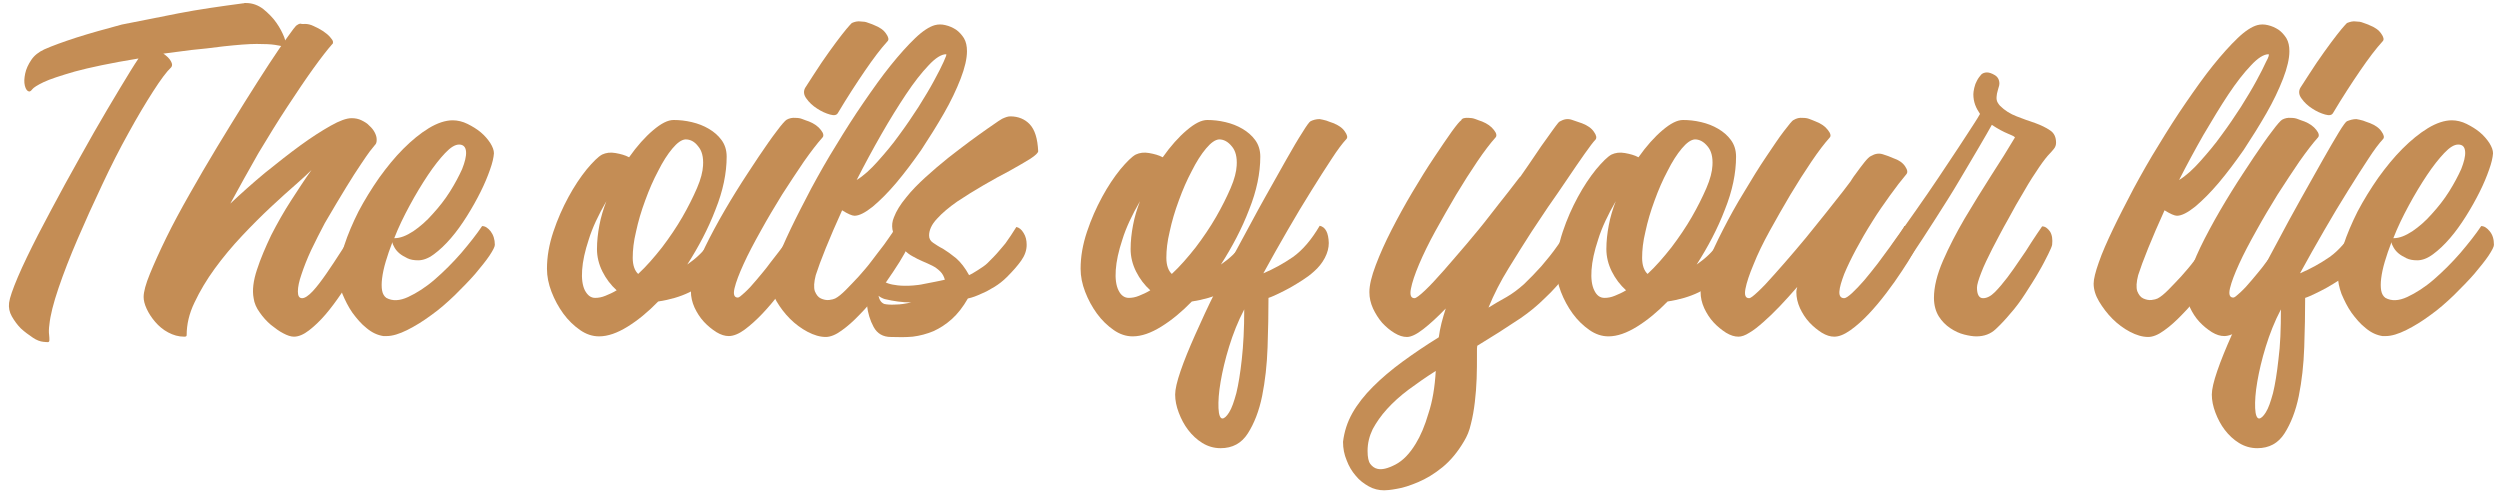
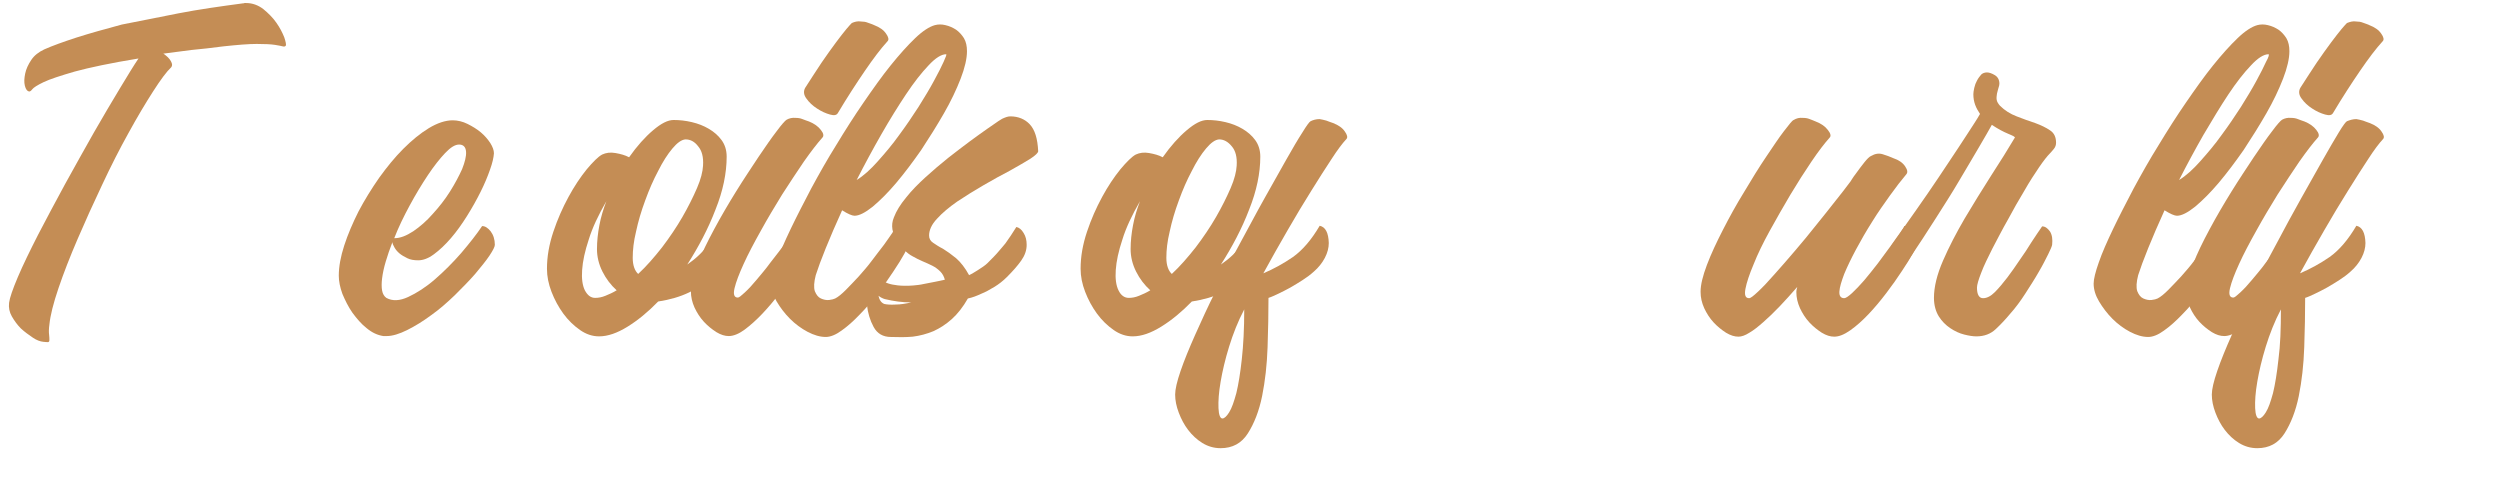
<svg xmlns="http://www.w3.org/2000/svg" version="1.1" id="Layer_1" x="0px" y="0px" viewBox="0 0 825 164" style="enable-background:new 0 0 825 164;" xml:space="preserve">
  <style type="text/css">
	.st0{fill:#C48D55;}
</style>
  <g>
    <path class="st0" d="M81.2,1c2.1,0,4,0.7,5.7,2c1.7,1.4,3.2,2.9,4.3,4.5c1.2,1.7,2,3.3,2.6,4.8c0.5,1.5,0.7,2.5,0.5,2.8   c-0.3,0.3-0.6,0.3-1,0.2c-0.4-0.1-1.3-0.3-2.6-0.5c-1.3-0.2-3.3-0.3-6-0.3c-2.7,0-6.3,0.3-11,0.8c-3.8,0.5-7.3,0.9-10.6,1.2   c-3.3,0.4-6.3,0.8-9.2,1.2c1.2,0.8,2,1.6,2.5,2.5c0.5,0.9,0.5,1.5,0.1,2c-1.5,1.4-3.5,4.1-6,8c-2.5,3.9-5.2,8.4-8.1,13.7   c-2.9,5.2-5.8,10.9-8.7,17.1c-2.9,6.1-5.6,12.1-8.1,17.9c-2.5,5.8-4.6,11.2-6.3,16.2c-1.7,5-2.7,9-3,12c-0.2,1.4-0.2,2.6-0.1,3.3   c0.1,0.8,0.1,1.4,0.1,1.8c0,0.4-0.1,0.6-0.4,0.7c-0.3,0-0.8,0-1.6-0.1c-1-0.1-2.2-0.5-3.5-1.4s-2.6-1.8-3.9-3c-1.2-1.2-2.2-2.6-3-4   c-0.8-1.4-1.1-2.9-0.9-4.5c0.2-1.6,1.2-4.5,2.9-8.5s4-8.7,6.7-14c2.7-5.2,5.7-10.8,8.9-16.7c3.3-5.9,6.4-11.6,9.5-17   s6-10.3,8.6-14.6c2.6-4.3,4.6-7.6,6.1-9.8c-9.2,1.5-16.2,3-21,4.3c-4.8,1.4-8.2,2.5-10.3,3.5c-2.1,1-3.3,1.8-3.7,2.3   c-0.4,0.5-0.7,0.8-1.1,0.8c-0.6-0.1-1.1-0.7-1.4-1.9c-0.3-1.2-0.2-2.5,0.1-4c0.3-1.5,1-3,2-4.5c1-1.5,2.4-2.6,4.3-3.5   c2.7-1.2,6.3-2.5,10.6-3.9c4.4-1.4,9.4-2.8,15-4.3C46,7,52.2,5.7,58.9,4.4c6.7-1.3,13.8-2.3,21.3-3.3c0.2,0,0.3,0,0.5-0.1   C80.8,1,81,1,81.2,1z" />
-     <path class="st0" d="M100.7,7.9c0.8,0,1.8,0.2,2.8,0.7c1.1,0.5,2.1,1,3,1.6c0.9,0.6,1.8,1.3,2.4,2s1,1.2,1,1.7   c0,0.4-0.1,0.6-0.3,0.7c-1.5,1.7-3.6,4.4-6.2,8c-2.6,3.6-5.4,7.8-8.5,12.5s-6.3,9.9-9.6,15.4C82.1,56.1,79,61.7,76,67.2   c3.6-3.4,7.4-6.8,11.5-10.2c4.1-3.3,7.9-6.3,11.6-9c3.7-2.7,7-4.8,10-6.5c3-1.7,5.3-2.5,6.9-2.5c1.2,0,2.3,0.2,3.3,0.7   c1,0.5,1.9,1,2.6,1.8c0.8,0.7,1.4,1.5,1.8,2.3c0.4,0.8,0.6,1.5,0.6,2.2c0,0.5,0,0.8-0.1,1c0,0.2-0.2,0.6-0.6,1   c-0.4,0.5-0.9,1.1-1.6,2c-0.7,0.9-1.6,2.3-2.9,4.2c-1.3,1.9-2.9,4.4-4.8,7.5c-1.9,3.1-4.3,7.1-7.1,11.9c-1.6,3-3.1,6-4.5,8.9   c-1.4,3-2.4,5.6-3.2,8c-0.8,2.3-1.2,4.2-1.2,5.7c0,1.4,0.4,2.2,1.4,2.2c0.9,0,2.1-0.8,3.5-2.3c1.4-1.5,2.9-3.5,4.5-5.8   c1.6-2.3,3.3-4.9,5.1-7.7c1.8-2.8,3.5-5.4,5.1-7.9c1,0,1.9,0.6,2.7,1.7c0.8,1.1,1.1,2.6,0.9,4.4c-0.1,0.5-0.5,1.5-1.4,3.2   c-0.8,1.7-1.9,3.6-3.1,5.8c-1.3,2.2-2.7,4.6-4.4,7.1c-1.7,2.5-3.4,4.8-5.2,6.9c-1.8,2.1-3.6,3.8-5.4,5.2c-1.8,1.4-3.5,2.1-5,2.1   c-1,0-2.2-0.4-3.5-1.1c-1.4-0.7-2.7-1.7-4.1-2.8c-1.4-1.2-2.6-2.5-3.7-4.1c-1.1-1.5-1.8-3.1-2-4.7c-0.5-2.6-0.1-5.8,1.1-9.4   c1.2-3.7,2.8-7.4,4.7-11.4c2-3.9,4.2-7.8,6.6-11.5c2.4-3.7,4.6-7.1,6.7-10c-1,1-2.7,2.6-5.1,4.7c-2.4,2.1-5.2,4.6-8.3,7.5   c-3.1,2.9-6.3,6.1-9.5,9.5c-3.3,3.5-6.3,7.1-9,10.8c-2.7,3.7-4.9,7.4-6.7,11.2c-1.8,3.7-2.6,7.3-2.6,10.8c0,0.4-0.3,0.5-0.8,0.5   c-1.9,0-3.6-0.5-5.3-1.4c-1.7-0.9-3.1-2.1-4.3-3.5c-1.2-1.4-2.1-2.8-2.8-4.3c-0.7-1.5-1-2.8-1-3.9c0-1.7,0.7-4.3,2.1-7.7   c1.4-3.4,3.2-7.4,5.4-11.9c2.2-4.5,4.8-9.3,7.7-14.4c2.9-5.1,5.9-10.3,9-15.4c3.1-5.1,6.1-10,9.1-14.8s5.7-9,8.1-12.7   c2.4-3.7,4.5-6.7,6.1-8.9c1.6-2.3,2.6-3.5,2.8-3.7c0.5-0.4,0.9-0.6,1.4-0.7C99.8,8,100.2,7.9,100.7,7.9z" />
    <path class="st0" d="M163.3,80.8c0,0.6-0.6,1.8-1.8,3.6c-1.2,1.8-2.8,3.7-4.7,6c-1.9,2.2-4.2,4.5-6.7,7c-2.5,2.4-5.1,4.7-7.8,6.6   c-2.7,2-5.3,3.6-7.9,4.9c-2.6,1.3-4.9,2-6.8,2h-1.1c-1.9-0.3-3.7-1.1-5.5-2.6c-1.8-1.4-3.3-3.2-4.7-5.1c-1.4-2-2.4-4.1-3.3-6.2   c-0.8-2.2-1.2-4.2-1.2-6c0-3,0.6-6.3,1.8-10c1.2-3.7,2.8-7.4,4.7-11.2c2-3.8,4.3-7.5,6.8-11.1c2.6-3.6,5.2-6.8,8-9.6   c2.8-2.8,5.6-5.1,8.4-6.8c2.8-1.7,5.5-2.6,7.9-2.6c1.6,0,3.3,0.4,4.9,1.2c1.6,0.8,3.1,1.7,4.4,2.8c1.3,1.1,2.3,2.3,3.1,3.5   c0.8,1.3,1.2,2.4,1.2,3.4c-0.1,1.4-0.5,3.2-1.3,5.4c-0.8,2.3-1.8,4.7-3.1,7.3c-1.3,2.6-2.8,5.3-4.5,8c-1.7,2.7-3.4,5.1-5.3,7.3   c-1.9,2.2-3.7,3.9-5.6,5.3c-1.9,1.4-3.6,2-5.2,2c-1.4,0-2.6-0.2-3.6-0.7c-1-0.5-1.9-1-2.6-1.6c-0.7-0.6-1.2-1.2-1.6-1.9   s-0.7-1.3-0.7-1.8c-0.9,2.3-1.6,4.4-2.2,6.4c-0.6,2-1,3.9-1.2,5.5c-0.2,1.6-0.2,3,0,4.1c0.2,1.1,0.7,1.9,1.4,2.4   c2,1.1,4.4,1,7.2-0.3c2.8-1.3,5.8-3.2,8.8-5.8c3-2.6,5.9-5.5,8.7-8.7c2.8-3.3,5.1-6.2,6.9-8.9c1,0,1.9,0.6,2.8,1.7   C162.8,77.5,163.3,79,163.3,80.8z M151.5,47.7c-1.3,0-2.8,0.9-4.6,2.8c-1.8,1.9-3.7,4.3-5.7,7.3c-2,3-4,6.3-6,10   c-2,3.7-3.7,7.2-5.1,10.8h0.1c1.9,0,3.9-0.8,6.2-2.3c2.2-1.5,4.4-3.4,6.4-5.7c2.1-2.3,4-4.7,5.7-7.4c1.7-2.7,3-5.2,4-7.4   c0.9-2.3,1.4-4.2,1.3-5.7C153.7,48.5,152.9,47.7,151.5,47.7z" />
    <path class="st0" d="M238.7,74.7c0.5,0.1,0.8,0.5,1.1,1.2c0.3,0.7,0.5,1.5,0.6,2.4c0.1,0.9,0.2,2,0.1,3c0,1.1-0.1,2.1-0.2,3   c0,0.7-0.5,1.8-1.4,3.2c-0.9,1.4-2.4,2.9-4.3,4.5c-1.9,1.6-4.3,3.1-7.2,4.5c-2.9,1.4-6.3,2.4-10.2,3c-3.3,3.4-6.7,6.2-10.1,8.3   c-3.4,2.1-6.5,3.2-9.4,3.2c-2.2,0-4.3-0.7-6.3-2.1c-2-1.4-3.9-3.2-5.5-5.4c-1.6-2.2-2.9-4.6-3.9-7.2c-1-2.6-1.5-5.1-1.5-7.6   c0-4,0.7-8,2.1-12.2c1.4-4.2,3.1-8,5-11.5c1.9-3.5,3.9-6.5,6-9.1c2.1-2.5,3.8-4.2,5.1-4.9c1.3-0.6,2.7-0.8,4.4-0.5   c1.7,0.3,3.2,0.7,4.5,1.4c2.6-3.7,5.3-6.7,7.9-8.9c2.7-2.3,4.9-3.4,6.8-3.4c1.9,0,3.9,0.2,6,0.7c2.1,0.5,3.9,1.2,5.6,2.2   c1.7,1,3.1,2.2,4.2,3.7c1.1,1.5,1.7,3.3,1.7,5.5c0,5.4-1.2,11.3-3.7,17.5c-2.4,6.3-5.6,12.3-9.3,18.1c2.9-2,5.2-4.2,6.9-6.6   C235.7,78.1,237.3,76.1,238.7,74.7z M196.4,98.3c1.1,0,2.2-0.2,3.4-0.7c1.2-0.5,2.4-1,3.7-1.8c-1.9-1.7-3.5-3.8-4.7-6.2   c-1.2-2.4-1.8-4.9-1.8-7.4c0-2.6,0.3-5.3,0.8-7.9c0.5-2.7,1.3-5.3,2.3-7.9c-2.6,4.5-4.6,8.7-5.8,12.6c-1.3,3.9-2,7.2-2.2,10.1   c-0.2,2.8,0.1,5.1,0.9,6.7C193.9,97.5,195,98.3,196.4,98.3z M226.2,46c-1.3,0.1-2.7,1.1-4.3,3c-1.6,1.9-3.2,4.4-4.7,7.4   c-1.6,3-3,6.2-4.3,9.8c-1.3,3.5-2.3,6.9-3,10.2c-0.8,3.3-1.1,6.1-1.1,8.7c0,2.5,0.7,4.3,1.8,5.3c2.7-2.5,5.3-5.5,7.9-8.8   c2.5-3.3,4.8-6.7,6.7-10c1.9-3.3,3.5-6.5,4.8-9.5c1.3-3,1.9-5.5,2-7.4c0.2-2.9-0.4-5-1.6-6.4C229.2,46.7,227.8,46,226.2,46z" />
    <path class="st0" d="M262.5,38.9c0.8,0,1.6,0.1,2.3,0.4c0.7,0.3,1.4,0.5,2.2,0.8c1.7,0.7,3,1.6,3.9,2.8c0.9,1.1,1,2,0.5,2.5   c-1.7,1.9-3.7,4.5-6.1,7.9c-2.3,3.4-4.7,7-7.2,10.9c-2.4,3.9-4.8,7.9-7,11.9c-2.3,4.1-4.2,7.7-5.7,11c-1.5,3.3-2.5,5.9-3,8   c-0.5,2.1-0.1,3.1,1.1,3.1c0.4,0,1.1-0.6,2.3-1.7c1.2-1.1,2.5-2.5,3.9-4.2c1.4-1.7,3-3.5,4.5-5.6c1.6-2,3-3.9,4.4-5.7   s2.5-3.3,3.4-4.5c0.9-1.2,1.4-1.9,1.5-2.1c1,0,1.9,0.6,2.8,1.7c0.9,1.1,1.3,2.6,1.3,4.4c0,0.4-0.5,1.4-1.4,3   c-0.9,1.6-2.1,3.6-3.6,5.8c-1.5,2.3-3.2,4.7-5.1,7.2c-1.9,2.5-3.9,4.9-5.9,7c-2,2.1-4,3.9-5.9,5.3c-1.9,1.4-3.7,2.1-5.2,2.1   c-1.3,0-2.6-0.4-4.1-1.3c-1.4-0.9-2.8-2-4.1-3.4c-1.3-1.4-2.3-3-3.1-4.7c-0.8-1.8-1.2-3.5-1.2-5.4c0-2.3,0.7-5.2,2.2-8.9   c1.4-3.7,3.3-7.5,5.5-11.6c2.2-4.1,4.6-8.2,7.2-12.4c2.6-4.2,5.1-7.9,7.4-11.4c2.3-3.4,4.3-6.3,6-8.5c1.7-2.3,2.8-3.5,3.3-3.8   C260.5,39,261.5,38.8,262.5,38.9z M284.2,7.1c0.7,0,1.5,0.1,2.2,0.4c0.8,0.3,1.5,0.5,2.1,0.8c1.8,0.7,3.1,1.6,3.9,2.8   c0.8,1.1,1,2,0.5,2.5c-2.2,2.4-4.7,5.7-7.5,9.8c-2.8,4.1-5.8,8.7-8.9,13.9c-0.4,0.7-1.2,0.9-2.6,0.5c-1.4-0.4-2.8-1-4.3-2   c-1.4-0.9-2.6-2-3.5-3.3c-0.9-1.2-1-2.4-0.4-3.5c1.9-3,3.7-5.7,5.4-8.3c1.7-2.5,3.3-4.7,4.7-6.6c1.4-1.9,2.6-3.4,3.5-4.5   c0.9-1.1,1.6-1.8,1.8-2C282,7.2,283,6.9,284.2,7.1z" />
    <path class="st0" d="M295.7,74.7c0.9,0,1.8,0.6,2.7,1.7c0.9,1.1,1.4,2.6,1.4,4.4c0,0.4-0.5,1.4-1.4,3c-0.9,1.6-2.1,3.6-3.6,5.8   c-1.5,2.3-3.2,4.7-5.1,7.2c-1.9,2.5-3.9,4.9-6,7c-2,2.1-4,3.9-6,5.3c-1.9,1.4-3.7,2.1-5.2,2.1c-1.9,0-3.9-0.6-6-1.7   c-2.1-1.1-4.1-2.6-5.8-4.3c-1.8-1.8-3.2-3.7-4.4-5.7c-1.2-2-1.8-4-1.8-5.9c0-1.5,0.6-3.9,1.7-7c1.1-3.2,2.7-6.8,4.7-11   c2-4.2,4.3-8.6,6.8-13.4c2.6-4.8,5.3-9.6,8.3-14.4c2.9-4.8,5.9-9.5,9-14c3.1-4.5,6-8.6,8.9-12.2c2.9-3.6,5.6-6.6,8.1-9   c2.5-2.4,4.7-3.8,6.5-4.3c1.1-0.3,2.3-0.3,3.5,0c1.3,0.3,2.4,0.8,3.5,1.5c1,0.7,1.9,1.7,2.6,2.8c0.7,1.2,1,2.6,1,4.3   c0,2.4-0.7,5.5-2.1,9.1c-1.4,3.6-3.2,7.4-5.5,11.4c-2.3,4-4.8,8-7.5,12.1c-2.8,4-5.5,7.6-8.2,10.8c-2.7,3.2-5.3,5.8-7.8,7.9   c-2.5,2-4.5,3-6,3c-0.8,0-2.2-0.6-4.1-1.8c-2.1,4.6-3.9,8.8-5.4,12.5c-1.5,3.7-2.6,6.7-3.3,8.9c-0.6,2.3-0.7,4.1-0.3,5.3   c0.5,1.2,1.1,2,2,2.4c0.9,0.4,1.8,0.6,2.7,0.5c0.9-0.1,1.6-0.3,2-0.5c1-0.5,2.2-1.5,3.5-2.8c1.4-1.4,2.8-2.9,4.3-4.5   c1.5-1.7,3-3.4,4.4-5.3c1.4-1.8,2.7-3.6,3.9-5.1c1.1-1.6,2.1-2.9,2.8-4C295.2,75.5,295.6,74.9,295.7,74.7z M312.2,17.9   c-1.5,0-3.5,1.2-5.8,3.7c-2.3,2.4-4.8,5.6-7.4,9.5c-2.6,3.9-5.4,8.4-8.2,13.3c-2.8,4.9-5.5,9.9-8.1,15c2.3-1.4,4.6-3.5,7-6.2   c2.4-2.7,4.8-5.5,7-8.6c2.3-3.1,4.4-6.2,6.4-9.3c2-3.2,3.7-6,5.1-8.6c1.4-2.6,2.5-4.7,3.2-6.3S312.5,17.9,312.2,17.9z" />
    <path class="st0" d="M333.4,38.4c2.6,0,4.8,0.9,6.4,2.6c1.7,1.8,2.6,4.7,2.8,8.9c0,0.5-0.9,1.4-2.6,2.5c-1.8,1.1-4,2.4-6.7,3.9   c-2.7,1.4-5.6,3-8.7,4.8c-3.1,1.8-6,3.6-8.7,5.4c-2.7,1.9-4.9,3.7-6.7,5.7c-1.8,1.9-2.6,3.8-2.6,5.5c0,1,0.4,1.8,1.3,2.4   c0.9,0.6,1.9,1.3,3.3,2c1.3,0.8,2.7,1.8,4.3,3.1c1.5,1.3,3,3.2,4.3,5.6c0.5-0.2,1.4-0.7,2.8-1.6c1.4-0.9,2.5-1.6,3.3-2.4   c1.5-1.5,2.8-2.8,3.7-3.9c0.9-1,1.6-1.9,2.2-2.6c0.7-1,1.3-1.9,1.8-2.6c0.5-0.8,1.1-1.7,1.8-2.8c0.9,0.2,1.7,0.8,2.4,2   c0.7,1.1,1,2.4,1,3.9c0,1.8-0.6,3.5-1.8,5.2c-1.2,1.7-2.8,3.5-4.7,5.4c-1.3,1.3-2.7,2.4-4.2,3.3c-1.5,0.9-2.9,1.7-4.2,2.2   c-1.5,0.7-3,1.3-4.5,1.6c-1.6,2.8-3.4,5.1-5.3,6.8c-1.9,1.7-3.9,3-6.1,4c-2.2,0.9-4.4,1.5-6.8,1.8c-2.3,0.2-4.7,0.2-7.2,0.1   c-2.6,0-4.5-1.1-5.7-3.3c-1.2-2.2-1.9-4.6-2.2-7.2c-0.3-2.6-0.2-5,0.3-7.2c0.5-2.2,1.2-3.3,2-3.3c0.1,0,0.1,0,0.1,0.1   c0,0,0,0.1,0.1,0.1h0.3c0.1,0.1,0.2,0.1,0.2,0.1c0,0,0.1,0.1,0.2,0.3c0.3,0.3,0.6,0.6,1,1c0.4,0.4,0.9,0.8,1.6,1.2   c0.7,0.4,1.6,0.7,2.6,0.9s2.4,0.4,4.1,0.4c0.8,0,1.8,0,2.8-0.1c1.1-0.1,2.2-0.2,3.5-0.5c1.2-0.2,2.4-0.5,3.6-0.7   c1.2-0.2,2.3-0.5,3.3-0.7c-0.3-1.1-0.8-2-1.5-2.7c-0.7-0.7-1.6-1.4-2.6-1.9c-1-0.5-2.1-1-3.3-1.5c-1.1-0.5-2.2-1-3.2-1.6   c-1-0.5-2-1.3-2.9-2.2c-0.9-0.9-1.8-1.9-2.4-3c-0.7-1.1-1.1-2.3-1.4-3.7c-0.2-1.3-0.1-2.6,0.5-4c0.8-2.1,2.1-4.2,4-6.5   c1.8-2.3,4-4.5,6.4-6.7c2.4-2.2,4.9-4.3,7.5-6.4c2.6-2,5-3.9,7.2-5.5c2.2-1.6,4.1-3,5.7-4.1c1.6-1.1,2.6-1.8,2.9-2   c0.4-0.3,1-0.7,2-1.3C331.8,38.7,332.6,38.4,333.4,38.4z M289.9,97.6c0.3,1.4,0.9,2.3,1.9,2.7c0.8,0.2,2.1,0.3,3.7,0.2   c1.7,0,3.4-0.3,5.2-0.7c-2.9,0-5.8-0.4-8.7-1.1C291.3,98.5,290.5,98.1,289.9,97.6z" />
    <path class="st0" d="M414.8,74.7c0.5,0.1,0.8,0.5,1.1,1.2c0.3,0.7,0.5,1.5,0.6,2.4c0.1,0.9,0.2,2,0.1,3c0,1.1-0.1,2.1-0.2,3   c0,0.7-0.5,1.8-1.4,3.2c-0.9,1.4-2.4,2.9-4.3,4.5c-1.9,1.6-4.3,3.1-7.2,4.5c-2.9,1.4-6.3,2.4-10.2,3c-3.3,3.4-6.7,6.2-10.1,8.3   c-3.4,2.1-6.5,3.2-9.4,3.2c-2.2,0-4.3-0.7-6.3-2.1c-2-1.4-3.9-3.2-5.5-5.4c-1.6-2.2-2.9-4.6-3.9-7.2c-1-2.6-1.5-5.1-1.5-7.6   c0-4,0.7-8,2.1-12.2c1.4-4.2,3.1-8,5-11.5c1.9-3.5,3.9-6.5,6-9.1c2.1-2.5,3.8-4.2,5.1-4.9c1.3-0.6,2.7-0.8,4.4-0.5   c1.7,0.3,3.2,0.7,4.5,1.4c2.6-3.7,5.3-6.7,7.9-8.9c2.7-2.3,4.9-3.4,6.8-3.4c1.9,0,3.9,0.2,6,0.7c2.1,0.5,3.9,1.2,5.6,2.2   c1.7,1,3.1,2.2,4.2,3.7c1.1,1.5,1.7,3.3,1.7,5.5c0,5.4-1.2,11.3-3.7,17.5c-2.4,6.3-5.6,12.3-9.3,18.1c2.9-2,5.2-4.2,6.9-6.6   C411.7,78.1,413.3,76.1,414.8,74.7z M372.5,98.3c1.1,0,2.2-0.2,3.4-0.7c1.2-0.5,2.4-1,3.7-1.8c-1.9-1.7-3.5-3.8-4.7-6.2   c-1.2-2.4-1.8-4.9-1.8-7.4c0-2.6,0.3-5.3,0.8-7.9c0.5-2.7,1.3-5.3,2.3-7.9c-2.6,4.5-4.6,8.7-5.8,12.6c-1.3,3.9-2,7.2-2.2,10.1   c-0.2,2.8,0.1,5.1,0.9,6.7C369.9,97.5,371.1,98.3,372.5,98.3z M402.3,46c-1.3,0.1-2.7,1.1-4.3,3c-1.6,1.9-3.2,4.4-4.7,7.4   c-1.6,3-3,6.2-4.3,9.8c-1.3,3.5-2.3,6.9-3,10.2c-0.8,3.3-1.1,6.1-1.1,8.7c0,2.5,0.7,4.3,1.8,5.3c2.7-2.5,5.3-5.5,7.9-8.8   c2.5-3.3,4.8-6.7,6.7-10c1.9-3.3,3.5-6.5,4.8-9.5c1.3-3,1.9-5.5,2-7.4c0.2-2.9-0.4-5-1.6-6.4C405.2,46.7,403.8,46,402.3,46z" />
    <path class="st0" d="M435.5,39.3c0.7,0.1,1.4,0.3,2.2,0.5c0.7,0.3,1.4,0.5,2.2,0.8c1.8,0.7,3.1,1.6,3.9,2.8c0.8,1.1,1,2,0.5,2.5   c-1.3,1.4-2.9,3.5-4.9,6.6c-2,3-4.2,6.5-6.7,10.5c-2.5,4-5.1,8.3-7.8,13c-2.7,4.7-5.4,9.4-8,14.2c3.3-1.4,6.6-3.2,9.8-5.4   c3.2-2.3,6.1-5.7,8.8-10.3c1.9,0.4,2.9,2.3,3,5.7c0,1.5-0.4,3.2-1.3,4.9c-0.9,1.7-2.1,3.2-3.6,4.5c-1.1,1-2.3,1.9-3.7,2.8   c-1.4,0.9-2.7,1.7-4.1,2.5c-1.4,0.8-2.7,1.4-3.9,2c-1.3,0.6-2.3,1.1-3.3,1.4c0,5.1-0.1,10.5-0.3,16.3c-0.2,5.8-0.8,11.1-1.8,16.1   c-1,4.9-2.6,9-4.7,12.3c-2.1,3.3-5.1,4.9-9,4.9c-2.2,0-4.2-0.6-6-1.7c-1.8-1.1-3.4-2.6-4.7-4.3c-1.3-1.7-2.3-3.6-3.1-5.7   c-0.8-2.1-1.2-4.1-1.2-6c0-1.7,0.6-4.3,1.8-7.8c1.2-3.5,2.8-7.4,4.8-11.9c2-4.5,4.2-9.3,6.8-14.5c2.5-5.2,5.1-10.4,7.9-15.5   s5.4-10.1,8.1-14.9c2.7-4.8,5.1-9.1,7.2-12.8c2.1-3.7,3.9-6.8,5.4-9.1c1.4-2.3,2.3-3.5,2.7-3.7C433.3,39.6,434.3,39.3,435.5,39.3z    M410.6,102.1c-2.1,4-3.7,8.1-5,12.3c-1.3,4.2-2.2,8.1-2.8,11.6c-0.6,3.5-0.8,6.4-0.7,8.7c0.1,2.3,0.6,3.4,1.3,3.4   c0.6,0,1.4-0.7,2.2-2c0.9-1.4,1.6-3.5,2.4-6.4c0.7-2.9,1.3-6.6,1.8-11.2C410.3,114,410.6,108.5,410.6,102.1z" />
-     <path class="st0" d="M484.7,38.9c0.7,0,1.4,0.1,2.2,0.4c0.7,0.3,1.4,0.5,2.2,0.8c1.7,0.7,3,1.6,3.9,2.8c0.9,1.1,1,2,0.5,2.5   c-1.7,1.9-3.7,4.5-6,7.9c-2.3,3.4-4.6,7-7,11c-2.3,3.9-4.6,7.9-6.8,11.9c-2.2,4-4,7.7-5.4,11c-1.4,3.3-2.3,6-2.7,8.1   c-0.4,2.1,0,3.1,1.2,3.1c0.5,0,1.7-0.9,3.5-2.6c1.8-1.7,3.8-3.9,6.2-6.6c2.3-2.7,4.9-5.6,7.5-8.7c2.7-3.2,5.2-6.2,7.5-9.2   c2.3-3,4.4-5.6,6.2-7.9c1.8-2.3,3-3.9,3.7-4.8l0.3-0.3c0.2-0.2,0.3-0.3,0.3-0.4c1.6-2.3,3.2-4.6,4.6-6.7c1.4-2.1,2.7-4,3.9-5.6   c1.1-1.6,2.1-2.9,2.8-3.9c0.7-1,1.2-1.5,1.4-1.6c1.4-0.8,2.6-1,3.9-0.6c1.2,0.4,2.4,0.8,3.5,1.2c1.8,0.7,3.1,1.6,3.9,2.8   c0.8,1.1,1,2,0.5,2.6c-0.7,0.7-1.9,2.3-3.6,4.7c-1.7,2.4-3.6,5.2-5.7,8.3c-2.1,3.1-4.2,6.2-6.4,9.3c-2.1,3.2-3.9,5.9-5.4,8.1   c-2.4,3.8-5,7.8-7.6,12.1c-2.6,4.2-4.8,8.5-6.6,12.9c1-0.6,2-1.2,3-1.8c1-0.6,2.1-1.2,3-1.7c1.9-1.1,3.8-2.5,5.8-4.3   c1.9-1.8,3.8-3.8,5.7-5.9c1.8-2.1,3.6-4.3,5.2-6.6c1.6-2.3,3.1-4.4,4.5-6.4c1,0,1.9,0.6,2.8,1.7c0.9,1.1,1.3,2.6,1.3,4.4   c0,0.7-0.5,2-1.6,3.9c-1.1,1.9-2.6,4-4.4,6.3c-1.9,2.3-4,4.8-6.6,7.2c-2.5,2.5-5.2,4.7-8.1,6.7c-2.4,1.6-4.9,3.2-7.2,4.7   c-2.4,1.5-4.8,3-7.1,4.4c-0.1,0.5-0.1,1.1-0.1,1.7c0,0.6,0,1.2,0,1.7c0,2.3,0,4.7-0.1,7.4c-0.1,2.7-0.3,5.3-0.6,7.8   c-0.3,2.5-0.7,4.9-1.3,7.2c-0.5,2.3-1.3,4.1-2.2,5.6c-2.1,3.6-4.5,6.5-7.2,8.7c-2.7,2.2-5.4,3.8-8,4.9c-2.6,1.1-5,1.9-7,2.2   c-2.1,0.4-3.5,0.5-4.2,0.5c-1.8,0-3.5-0.4-5.1-1.3c-1.6-0.9-3.1-2-4.3-3.5c-1.3-1.5-2.3-3.2-3-5.1c-0.8-1.9-1.2-3.9-1.2-6.1   c0.4-3.3,1.4-6.5,3.1-9.5c1.7-3,4-5.9,6.8-8.7c2.8-2.8,6.1-5.6,9.8-8.3s7.7-5.4,11.9-8c0.2-1.5,0.5-3.1,0.9-4.7   c0.4-1.6,0.9-3.2,1.4-4.8c-2.7,2.8-5.2,5.1-7.4,6.8c-2.3,1.8-4.1,2.6-5.4,2.6c-1.3,0-2.6-0.4-4.1-1.3c-1.5-0.9-2.8-2-4.1-3.4   c-1.2-1.4-2.2-3-3-4.7c-0.8-1.8-1.2-3.5-1.2-5.4c0-2.3,0.7-5.2,2.1-8.9c1.4-3.7,3.1-7.5,5.2-11.6c2.1-4.1,4.4-8.3,6.9-12.5   c2.5-4.2,4.9-8.1,7.2-11.5c2.3-3.4,4.2-6.3,5.8-8.5c1.6-2.2,2.7-3.5,3.1-3.7C482.4,39,483.5,38.8,484.7,38.9z M473.8,122.4   c-3.3,2.1-6.3,4.2-9,6.2c-2.8,2.1-5.1,4.2-7.1,6.4c-2,2.2-3.5,4.4-4.7,6.6c-1.1,2.3-1.7,4.6-1.7,7.2c0,2.1,0.3,3.5,0.9,4.3   c0.6,0.8,1.4,1.4,2.3,1.6c1.5,0.4,3.5-0.1,6-1.4c2.5-1.3,4.7-3.6,6.7-6.9c1.6-2.6,3-5.9,4.2-10   C472.7,132.5,473.5,127.8,473.8,122.4z" />
-     <path class="st0" d="M571.8,74.7c0.5,0.1,0.8,0.5,1.1,1.2c0.3,0.7,0.5,1.5,0.6,2.4c0.1,0.9,0.2,2,0.1,3c0,1.1-0.1,2.1-0.2,3   c0,0.7-0.5,1.8-1.4,3.2c-0.9,1.4-2.4,2.9-4.3,4.5c-1.9,1.6-4.3,3.1-7.2,4.5c-2.9,1.4-6.3,2.4-10.2,3c-3.3,3.4-6.7,6.2-10.1,8.3   c-3.4,2.1-6.5,3.2-9.4,3.2c-2.2,0-4.3-0.7-6.3-2.1c-2-1.4-3.9-3.2-5.5-5.4c-1.6-2.2-2.9-4.6-3.9-7.2c-1-2.6-1.5-5.1-1.5-7.6   c0-4,0.7-8,2.1-12.2c1.4-4.2,3.1-8,5-11.5c1.9-3.5,3.9-6.5,6-9.1c2.1-2.5,3.8-4.2,5.1-4.9c1.3-0.6,2.7-0.8,4.4-0.5   c1.7,0.3,3.2,0.7,4.5,1.4c2.6-3.7,5.3-6.7,7.9-8.9c2.7-2.3,4.9-3.4,6.8-3.4s3.9,0.2,6,0.7c2.1,0.5,3.9,1.2,5.6,2.2   c1.7,1,3.1,2.2,4.2,3.7c1.1,1.5,1.7,3.3,1.7,5.5c0,5.4-1.2,11.3-3.7,17.5c-2.4,6.3-5.6,12.3-9.3,18.1c2.9-2,5.2-4.2,6.9-6.6   C568.7,78.1,570.3,76.1,571.8,74.7z M529.5,98.3c1.1,0,2.2-0.2,3.4-0.7c1.2-0.5,2.4-1,3.7-1.8c-1.9-1.7-3.5-3.8-4.7-6.2   c-1.2-2.4-1.8-4.9-1.8-7.4c0-2.6,0.3-5.3,0.8-7.9c0.5-2.7,1.3-5.3,2.3-7.9c-2.6,4.5-4.6,8.7-5.8,12.6c-1.3,3.9-2,7.2-2.2,10.1   c-0.2,2.8,0.1,5.1,0.9,6.7C526.9,97.5,528,98.3,529.5,98.3z M559.3,46c-1.3,0.1-2.7,1.1-4.3,3c-1.6,1.9-3.2,4.4-4.7,7.4   c-1.6,3-3,6.2-4.3,9.8c-1.3,3.5-2.3,6.9-3,10.2c-0.8,3.3-1.1,6.1-1.1,8.7c0,2.5,0.7,4.3,1.8,5.3c2.7-2.5,5.3-5.5,7.9-8.8   c2.5-3.3,4.8-6.7,6.7-10c1.9-3.3,3.5-6.5,4.8-9.5c1.3-3,1.9-5.5,2-7.4c0.2-2.9-0.4-5-1.6-6.4C562.2,46.7,560.8,46,559.3,46z" />
    <path class="st0" d="M594.9,38.9c0.8,0,1.6,0.1,2.3,0.4c0.7,0.3,1.4,0.5,2,0.8c1.8,0.7,3.1,1.6,4,2.8c0.9,1.1,1.1,2,0.6,2.5   c-1.7,1.9-3.7,4.5-6,7.9s-4.6,7-7,11c-2.3,3.9-4.6,7.9-6.8,11.9c-2.2,4-4,7.7-5.3,11c-1.4,3.3-2.3,6-2.7,8.1   c-0.4,2.1,0,3.1,1.2,3.1c0.5,0,1.4-0.7,3-2.2c1.5-1.4,3.3-3.3,5.4-5.7c2.1-2.3,4.3-4.9,6.8-7.8c2.4-2.8,4.8-5.7,7-8.5   c2.3-2.8,4.4-5.5,6.3-7.9c1.9-2.4,3.5-4.4,4.5-5.8c0.4-0.5,0.7-0.9,0.9-1.3c0.3-0.4,0.5-0.8,0.8-1.2l0.1-0.1   c1.3-1.8,2.4-3.3,3.3-4.4c0.9-1.1,1.6-1.8,2.1-2c1.4-0.8,2.6-1,3.9-0.6s2.4,0.8,3.5,1.3c1.8,0.6,3.1,1.5,3.9,2.7   c0.8,1.2,0.9,2,0.4,2.6c-1.6,1.9-3.4,4.2-5.4,7c-2,2.8-4,5.6-5.9,8.7c-1.9,3-3.7,6.1-5.3,9.1c-1.6,3-2.9,5.7-3.9,8.1   c-0.9,2.4-1.5,4.3-1.6,5.8c-0.1,1.5,0.5,2.2,1.6,2.2c0.5,0,1.4-0.6,2.6-1.7c1.2-1.1,2.5-2.5,4-4.2c1.4-1.7,2.9-3.5,4.5-5.6   c1.5-2,2.9-3.9,4.2-5.7c1.3-1.8,2.3-3.3,3.2-4.5c0.9-1.2,1.3-1.9,1.3-2.1c1,0,1.9,0.6,2.8,1.7c0.9,1.1,1.4,2.6,1.4,4.4   c0,0.4-0.5,1.4-1.4,3c-0.9,1.6-2.1,3.6-3.6,5.8c-1.5,2.3-3.2,4.7-5.1,7.2c-1.9,2.5-3.9,4.9-5.9,7c-2,2.1-4,3.9-6,5.3   c-2,1.4-3.7,2.1-5.3,2.1c-1.3,0-2.6-0.4-4.1-1.3c-1.4-0.9-2.8-2-4.1-3.4c-1.3-1.4-2.3-3-3.1-4.7c-0.8-1.8-1.2-3.5-1.2-5.4   c0-0.4,0.1-0.9,0.3-1.6c-2,2.3-3.9,4.4-5.8,6.4c-1.9,2-3.7,3.7-5.4,5.2c-1.7,1.5-3.2,2.7-4.6,3.5c-1.4,0.9-2.6,1.3-3.6,1.3   c-1.3,0-2.6-0.4-4.1-1.3c-1.4-0.9-2.8-2-4.1-3.4c-1.3-1.4-2.3-3-3.1-4.7c-0.8-1.8-1.2-3.5-1.2-5.4c0-2.3,0.7-5.2,2.1-8.9   c1.4-3.7,3.2-7.5,5.3-11.6c2.1-4.1,4.4-8.3,7-12.5c2.5-4.2,4.9-8.1,7.2-11.5c2.3-3.4,4.2-6.3,5.9-8.5c1.7-2.2,2.7-3.5,3.2-3.7   C592.9,39,593.8,38.8,594.9,38.9z" />
    <path class="st0" d="M655.7,23.9c0.7,0,1.6,0.3,2.6,0.9c1,0.6,1.5,1.6,1.5,2.8c0,0.4-0.1,0.8-0.3,1.4c-0.2,0.6-0.3,1.2-0.5,1.9   c-0.1,0.7-0.2,1.4-0.1,2c0.1,0.7,0.5,1.3,1.1,2c1.5,1.5,3.4,2.7,5.5,3.5c2.1,0.8,4.2,1.6,6.1,2.2c1.9,0.7,3.6,1.5,4.9,2.4   c1.4,0.9,2,2.3,2,4.1c0,0.7-0.2,1.4-0.7,2c-0.5,0.6-0.9,1.1-1.4,1.6c-0.8,0.8-2,2.3-3.5,4.5c-1.5,2.2-3.2,4.8-4.9,7.8   c-1.8,3-3.6,6.1-5.4,9.5c-1.9,3.3-3.5,6.5-5.1,9.5c-1.5,3-2.8,5.6-3.7,8c-0.9,2.3-1.4,4-1.4,4.9c0,2.3,0.7,3.5,2,3.5   c1.3,0,2.6-0.7,3.9-2c1.4-1.4,2.7-3,4.1-4.8c1.4-1.9,2.8-3.8,4.1-5.8c1.4-2,2.7-3.9,3.9-5.9c1.3-1.9,2.4-3.7,3.5-5.2   c1,0,1.8,0.6,2.6,1.7c0.7,1.1,0.9,2.6,0.7,4.4c-0.1,0.5-0.5,1.5-1.3,3.1c-0.8,1.6-1.8,3.6-3.1,5.8c-1.3,2.3-2.8,4.6-4.4,7.1   c-1.6,2.5-3.3,4.8-5.1,6.8c-1.4,1.7-3,3.4-4.7,5c-1.7,1.6-3.8,2.4-6.4,2.4c-1.1,0-2.4-0.2-4-0.6c-1.6-0.4-3.1-1.1-4.6-2.1   c-1.5-1-2.8-2.3-3.8-3.9c-1-1.6-1.6-3.7-1.6-6.1c0-3.6,1-7.7,3-12.3c2-4.6,4.4-9.2,7.2-14c2.8-4.7,5.7-9.4,8.7-14.1   c3-4.6,5.6-8.8,7.8-12.5c0.1-0.1-0.1-0.2-0.5-0.5c-0.5-0.2-1-0.5-1.8-0.8c-0.7-0.3-1.6-0.7-2.5-1.2c-0.9-0.5-1.9-1.1-2.8-1.7   c-0.9,1.6-2.3,4.1-4.2,7.3c-1.9,3.3-4.1,6.9-6.5,11c-2.4,4.1-5.1,8.3-7.9,12.7c-2.8,4.4-5.6,8.7-8.3,12.7c-1,1.5-1.9,2.8-2.6,3.7   c-0.8,0.9-1.4,1.4-1.8,1.4c-0.5,0-1.1-0.6-1.8-1.7c-0.6-1.1-1-2.3-1.2-3.6c-0.1-0.6,0.1-1.4,0.5-2.2c0.4-0.9,0.7-1.5,0.9-1.8   c0.7-0.9,1.5-2,2.3-3.2c0.8-1.2,1.4-2.2,1.9-2.9c2.5-3.5,5-7.1,7.5-10.7c2.5-3.6,4.8-7.1,7-10.4c2.2-3.3,4.2-6.3,6-9.1   c1.8-2.8,3.3-5,4.3-6.8c-0.6-0.9-1.2-1.9-1.6-3c-0.4-1.1-0.6-2.3-0.6-3.5c0-0.5,0.1-1.2,0.3-2.1c0.2-0.9,0.5-1.7,0.9-2.4   c0.4-0.8,0.9-1.4,1.4-2C654.2,24.2,654.9,23.9,655.7,23.9z" />
    <path class="st0" d="M732.1,74.7c0.9,0,1.8,0.6,2.7,1.7c0.9,1.1,1.4,2.6,1.4,4.4c0,0.4-0.5,1.4-1.4,3c-0.9,1.6-2.1,3.6-3.6,5.8   c-1.5,2.3-3.2,4.7-5.1,7.2c-1.9,2.5-3.9,4.9-6,7c-2,2.1-4,3.9-6,5.3c-1.9,1.4-3.7,2.1-5.2,2.1c-1.9,0-3.9-0.6-6-1.7   c-2.1-1.1-4.1-2.6-5.8-4.3s-3.2-3.7-4.4-5.7c-1.2-2-1.8-4-1.8-5.9c0-1.5,0.6-3.9,1.7-7c1.1-3.2,2.7-6.8,4.7-11   c2-4.2,4.3-8.6,6.8-13.4c2.6-4.8,5.3-9.6,8.3-14.4c2.9-4.8,5.9-9.5,9-14c3.1-4.5,6-8.6,8.9-12.2c2.9-3.6,5.6-6.6,8.1-9   c2.5-2.4,4.7-3.8,6.5-4.3c1.1-0.3,2.3-0.3,3.5,0c1.3,0.3,2.4,0.8,3.5,1.5c1,0.7,1.9,1.7,2.6,2.8c0.7,1.2,1,2.6,1,4.3   c0,2.4-0.7,5.5-2.1,9.1c-1.4,3.6-3.2,7.4-5.5,11.4c-2.3,4-4.8,8-7.5,12.1c-2.8,4-5.5,7.6-8.2,10.8c-2.7,3.2-5.3,5.8-7.8,7.9   c-2.5,2-4.5,3-6,3c-0.8,0-2.2-0.6-4.1-1.8c-2.1,4.6-3.9,8.8-5.4,12.5c-1.5,3.7-2.6,6.7-3.3,8.9c-0.6,2.3-0.7,4.1-0.3,5.3   c0.5,1.2,1.1,2,2,2.4c0.9,0.4,1.8,0.6,2.7,0.5c0.9-0.1,1.6-0.3,2-0.5c1-0.5,2.2-1.5,3.5-2.8s2.8-2.9,4.3-4.5c1.5-1.7,3-3.4,4.4-5.3   c1.4-1.8,2.7-3.6,3.9-5.1c1.1-1.6,2.1-2.9,2.8-4C731.6,75.5,732,74.9,732.1,74.7z M748.6,17.9c-1.5,0-3.5,1.2-5.8,3.7   c-2.3,2.4-4.8,5.6-7.4,9.5c-2.6,3.9-5.3,8.4-8.2,13.3c-2.8,4.9-5.5,9.9-8.1,15c2.3-1.4,4.6-3.5,7-6.2c2.4-2.7,4.8-5.5,7-8.6   c2.3-3.1,4.4-6.2,6.4-9.3c2-3.2,3.7-6,5.1-8.6c1.4-2.6,2.5-4.7,3.2-6.3C748.7,18.8,748.9,17.9,748.6,17.9z" />
    <path class="st0" d="M756,38.9c0.8,0,1.6,0.1,2.3,0.4c0.7,0.3,1.4,0.5,2.2,0.8c1.7,0.7,3,1.6,3.9,2.8c0.9,1.1,1,2,0.5,2.5   c-1.7,1.9-3.7,4.5-6.1,7.9c-2.3,3.4-4.7,7-7.2,10.9c-2.4,3.9-4.8,7.9-7,11.9c-2.3,4.1-4.2,7.7-5.7,11c-1.5,3.3-2.5,5.9-3,8   c-0.5,2.1-0.1,3.1,1.1,3.1c0.4,0,1.1-0.6,2.3-1.7c1.2-1.1,2.5-2.5,3.9-4.2c1.4-1.7,3-3.5,4.5-5.6c1.6-2,3-3.9,4.4-5.7   s2.5-3.3,3.4-4.5c0.9-1.2,1.4-1.9,1.5-2.1c1,0,1.9,0.6,2.8,1.7c0.9,1.1,1.3,2.6,1.3,4.4c0,0.4-0.5,1.4-1.4,3   c-0.9,1.6-2.1,3.6-3.6,5.8c-1.5,2.3-3.2,4.7-5.1,7.2c-1.9,2.5-3.9,4.9-5.9,7c-2,2.1-4,3.9-5.9,5.3c-1.9,1.4-3.7,2.1-5.2,2.1   c-1.3,0-2.6-0.4-4.1-1.3c-1.4-0.9-2.8-2-4.1-3.4c-1.3-1.4-2.3-3-3.1-4.7s-1.2-3.5-1.2-5.4c0-2.3,0.7-5.2,2.2-8.9   c1.4-3.7,3.3-7.5,5.5-11.6c2.2-4.1,4.6-8.2,7.2-12.4c2.6-4.2,5.1-7.9,7.4-11.4c2.3-3.4,4.3-6.3,6-8.5c1.7-2.3,2.8-3.5,3.3-3.8   C754,39,755,38.8,756,38.9z M777.6,7.1c0.7,0,1.5,0.1,2.2,0.4c0.8,0.3,1.5,0.5,2.1,0.8c1.8,0.7,3.1,1.6,3.9,2.8   c0.8,1.1,1,2,0.5,2.5c-2.2,2.4-4.7,5.7-7.5,9.8c-2.8,4.1-5.8,8.7-8.9,13.9c-0.4,0.7-1.2,0.9-2.6,0.5c-1.4-0.4-2.8-1-4.3-2   c-1.4-0.9-2.6-2-3.5-3.3c-0.9-1.2-1-2.4-0.4-3.5c1.9-3,3.7-5.7,5.4-8.3c1.7-2.5,3.3-4.7,4.7-6.6c1.4-1.9,2.6-3.4,3.5-4.5   c0.9-1.1,1.6-1.8,1.8-2C775.5,7.2,776.5,6.9,777.6,7.1z" />
    <path class="st0" d="M777.6,39.3c0.7,0.1,1.4,0.3,2.2,0.5c0.7,0.3,1.4,0.5,2.2,0.8c1.8,0.7,3.1,1.6,3.9,2.8c0.8,1.1,1,2,0.5,2.5   c-1.3,1.4-2.9,3.5-4.9,6.6c-2,3-4.2,6.5-6.7,10.5c-2.5,4-5.1,8.3-7.8,13c-2.7,4.7-5.4,9.4-8,14.2c3.3-1.4,6.6-3.2,9.8-5.4   c3.2-2.3,6.1-5.7,8.8-10.3c1.9,0.4,2.9,2.3,3,5.7c0,1.5-0.4,3.2-1.3,4.9c-0.9,1.7-2.1,3.2-3.6,4.5c-1.1,1-2.3,1.9-3.7,2.8   c-1.4,0.9-2.7,1.7-4.1,2.5c-1.4,0.8-2.7,1.4-3.9,2c-1.3,0.6-2.3,1.1-3.3,1.4c0,5.1-0.1,10.5-0.3,16.3c-0.2,5.8-0.8,11.1-1.8,16.1   c-1,4.9-2.6,9-4.7,12.3c-2.1,3.3-5.1,4.9-9,4.9c-2.2,0-4.2-0.6-6-1.7c-1.8-1.1-3.4-2.6-4.7-4.3c-1.3-1.7-2.3-3.6-3.1-5.7   c-0.8-2.1-1.2-4.1-1.2-6c0-1.7,0.6-4.3,1.8-7.8c1.2-3.5,2.8-7.4,4.8-11.9c2-4.5,4.2-9.3,6.8-14.5c2.5-5.2,5.1-10.4,7.9-15.5   c2.7-5.1,5.4-10.1,8.1-14.9c2.7-4.8,5.1-9.1,7.2-12.8c2.1-3.7,3.9-6.8,5.3-9.1c1.4-2.3,2.3-3.5,2.7-3.7   C775.5,39.6,776.5,39.3,777.6,39.3z M752.7,102.1c-2.1,4-3.7,8.1-5,12.3c-1.3,4.2-2.2,8.1-2.8,11.6c-0.6,3.5-0.8,6.4-0.7,8.7   c0.1,2.3,0.6,3.4,1.3,3.4c0.6,0,1.4-0.7,2.2-2c0.9-1.4,1.6-3.5,2.4-6.4c0.7-2.9,1.3-6.6,1.8-11.2   C752.5,114,752.7,108.5,752.7,102.1z" />
-     <path class="st0" d="M823,80.8c0,0.6-0.6,1.8-1.8,3.6s-2.8,3.7-4.7,6c-1.9,2.2-4.2,4.5-6.7,7c-2.5,2.4-5.1,4.7-7.8,6.6   c-2.7,2-5.3,3.6-7.9,4.9c-2.6,1.3-4.9,2-6.8,2h-1.1c-1.9-0.3-3.7-1.1-5.5-2.6c-1.8-1.4-3.3-3.2-4.7-5.1c-1.4-2-2.4-4.1-3.3-6.2   c-0.8-2.2-1.2-4.2-1.2-6c0-3,0.6-6.3,1.8-10c1.2-3.7,2.8-7.4,4.7-11.2c2-3.8,4.3-7.5,6.8-11.1c2.6-3.6,5.2-6.8,8-9.6   c2.8-2.8,5.6-5.1,8.4-6.8c2.8-1.7,5.5-2.6,7.9-2.6c1.6,0,3.3,0.4,4.9,1.2c1.6,0.8,3.1,1.7,4.4,2.8c1.3,1.1,2.3,2.3,3.1,3.5   c0.8,1.3,1.2,2.4,1.2,3.4c-0.1,1.4-0.5,3.2-1.3,5.4c-0.8,2.3-1.8,4.7-3.1,7.3c-1.3,2.6-2.8,5.3-4.5,8c-1.7,2.7-3.4,5.1-5.3,7.3   c-1.9,2.2-3.7,3.9-5.6,5.3c-1.9,1.4-3.6,2-5.2,2c-1.4,0-2.6-0.2-3.6-0.7c-1-0.5-1.9-1-2.6-1.6c-0.7-0.6-1.2-1.2-1.6-1.9   s-0.7-1.3-0.7-1.8c-0.9,2.3-1.6,4.4-2.2,6.4c-0.6,2-1,3.9-1.2,5.5c-0.2,1.6-0.2,3,0,4.1c0.2,1.1,0.7,1.9,1.4,2.4   c2,1.1,4.4,1,7.2-0.3c2.8-1.3,5.8-3.2,8.8-5.8c3-2.6,5.9-5.5,8.7-8.7c2.8-3.3,5.1-6.2,6.9-8.9c1,0,1.9,0.6,2.8,1.7   C822.6,77.5,823,79,823,80.8z M811.2,47.7c-1.3,0-2.8,0.9-4.6,2.8c-1.8,1.9-3.7,4.3-5.7,7.3c-2,3-4,6.3-6,10   c-2,3.7-3.7,7.2-5.1,10.8h0.1c1.9,0,3.9-0.8,6.2-2.3c2.2-1.5,4.4-3.4,6.4-5.7c2.1-2.3,4-4.7,5.7-7.4c1.7-2.7,3-5.2,4-7.4   c0.9-2.3,1.4-4.2,1.3-5.7C813.4,48.5,812.7,47.7,811.2,47.7z" />
  </g>
  <g>
</g>
  <g>
</g>
  <g>
</g>
  <g>
</g>
  <g>
</g>
  <g>
</g>
  <g>
</g>
  <g>
</g>
  <g>
</g>
  <g>
</g>
  <g>
</g>
  <g>
</g>
  <g>
</g>
  <g>
</g>
  <g>
</g>
</svg>